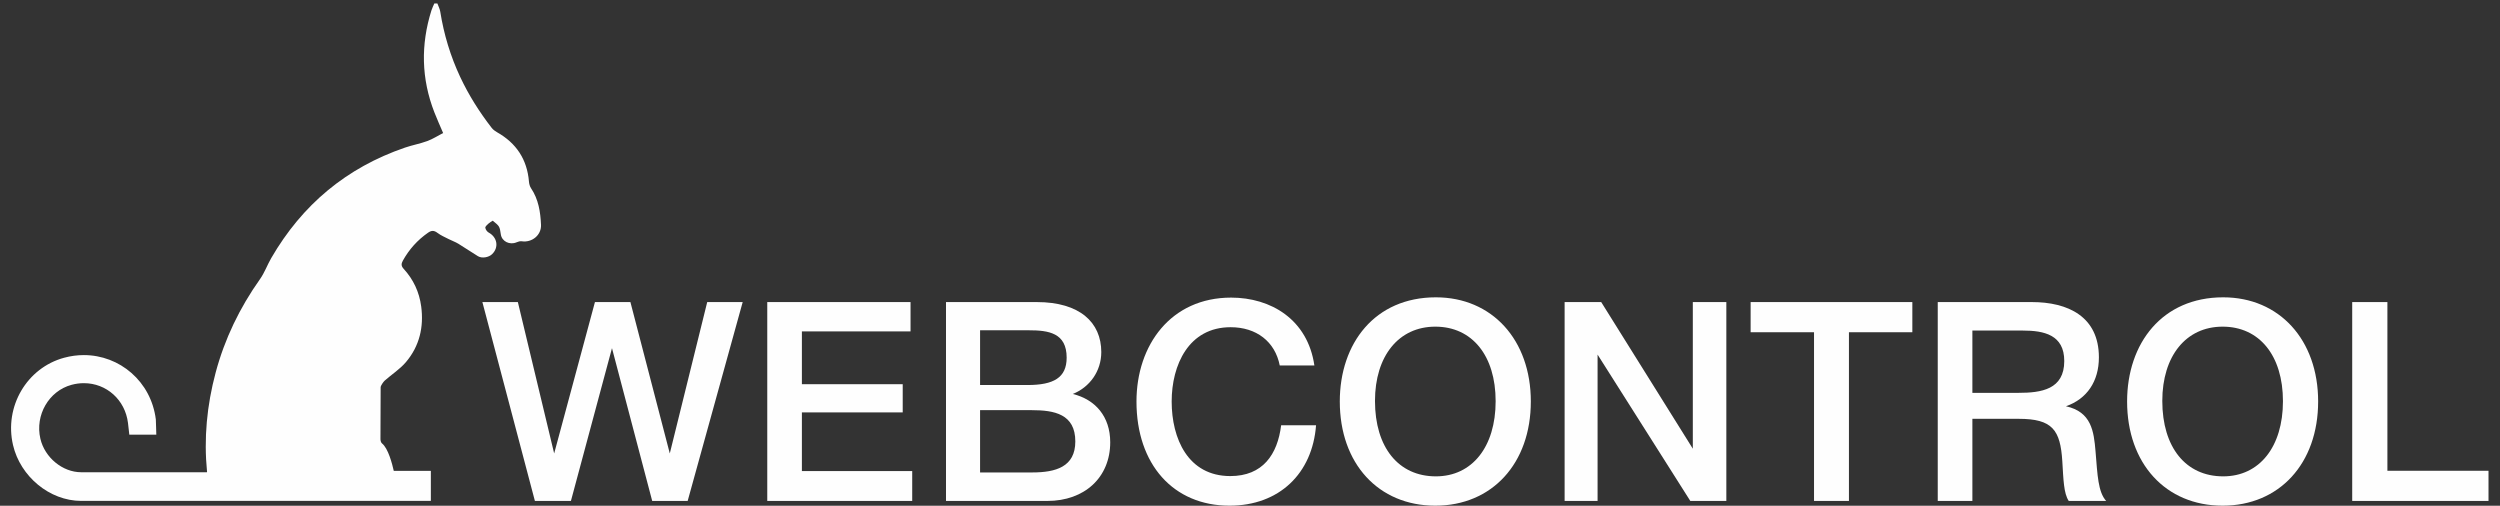
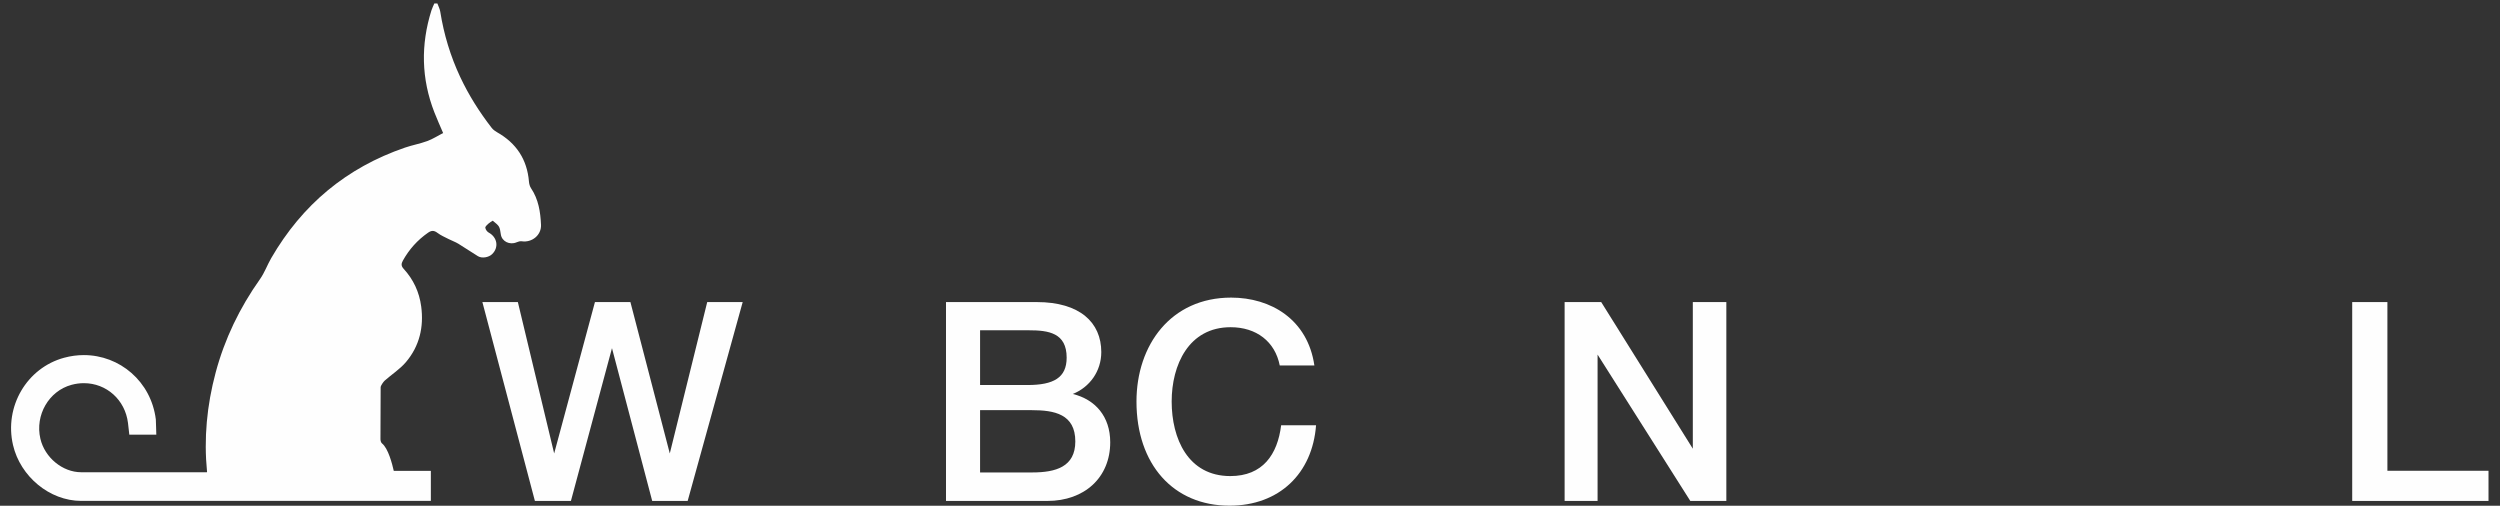
<svg xmlns="http://www.w3.org/2000/svg" xml:space="preserve" width="100%" height="100%" version="1.1" shape-rendering="geometricPrecision" text-rendering="geometricPrecision" image-rendering="optimizeQuality" fill-rule="evenodd" clip-rule="evenodd" viewBox="0 0 2209804 447041">
  <rect x="0" y="0" width="2209804" height="447041" fill="#333333" stroke="none" />
  <g id="Слой_x0020_1">
    <g id="_279102556880">
      <g>
        <path fill="#FEFEFE" fill-rule="nonzero" d="M469365 166317c-1089,-1611 -1641,-3806 -1804,-5785 -1633,-19613 -11174,-34023 -28230,-43653 -1744,-986 -3498,-2273 -4711,-3837 -10865,-14017 -20304,-28923 -27843,-45012 -8620,-18395 -14426,-37624 -17621,-57680 -396,-2496 -1679,-4851 -2550,-7274 -900,0 -1803,0 -2704,0 -857,2038 -1889,4021 -2550,6120 -9543,30332 -8978,60402 2605,90117 2319,5946 4966,11763 7724,18263 -4765,2471 -9166,5333 -13967,7100 -6421,2363 -13254,3580 -19736,5802 -51646,17704 -90907,50494 -118225,97655 -3521,6077 -5896,12904 -9926,18585 -17949,25307 -31240,52764 -39238,82718 -7681,28762 -10523,57990 -7573,87700 18,195 -169,93 -156,287 -42948,-6 -90153,16 -111136,0 -16349,-13 -32129,-12871 -36041,-29646 -4860,-20841 7496,-42204 27543,-47621 3602,-973 7258,-1466 10872,-1468 20073,0 36481,14759 39018,35092 246,1973 464,3949 699,6091l396 3562 88 771 23866 0c-138,-2466 -274,-12308 -423,-13496 -4179,-33505 -31916,-56839 -63649,-56836 -5688,0 -11507,751 -17340,2326 -33075,8935 -53164,43229 -45239,77215 6487,27816 32378,49317 60253,49338 96855,75 309076,0 309076,0l0 -26567c0,0 -27725,0 -32782,11 -1376,-6098 -4899,-19938 -10426,-24287 -901,-708 -1335,-2566 -1335,-3740 0,-16232 169,-27144 169,-45878 0,-1380 2458,-4856 3548,-5826 6231,-5537 13512,-10132 18823,-16413 11928,-14101 15906,-30900 13473,-49184 -1690,-12693 -6876,-23834 -15507,-33245 -2281,-2484 -2204,-4500 -756,-7122 5532,-10012 12924,-18273 22347,-24825 3107,-2159 5331,-2061 8324,190 2953,2222 6462,3726 9788,5428 2874,1468 5974,2536 8723,4197 5833,3529 11426,7455 17265,10973 3562,2148 9494,1082 12488,-1810 6165,-5953 4633,-14940 -3030,-19094 -1407,-762 -2767,-2699 -2962,-4242 -138,-1091 1595,-2577 2734,-3627 1149,-1059 2597,-1796 3837,-2622 6079,4955 6079,4955 7150,12193 914,6163 7858,9543 13930,6907 1403,-608 3116,-1115 4571,-893 8978,1355 17408,-5430 17008,-14535 -503,-11401 -2215,-22592 -8858,-32423zm-392270 172020l0 0 -2 0 2 0z" />
        <g>
          <path fill="#FEFEFE" fill-rule="nonzero" d="M457742 267011l32095 133805 36043 -133805 31352 0 34810 133805 33081 -133805 31353 0 -48634 175774 -31353 0 -35550 -135040 -36292 135040 -31845 0 -46413 -175774 31353 0z" />
-           <path fill="#FEFEFE" fill-rule="nonzero" d="M804841 292934l-96034 0 0 46659 89122 0 0 24933 -89122 0 0 51843 97513 0 0 26416 -128125 0 0 -175774 126646 0 0 25923z" />
          <path fill="#FEFEFE" fill-rule="nonzero" d="M916425 267011c38018,0 57028,18022 57028,44191 0,17035 -10369,31106 -25180,37032 19994,4936 33079,19994 33079,42708 0,31106 -22712,51843 -55547,51843l-89614 0 0 -175774 80234 0zm-50117 73322l0 0 41971 0c22959,0 34561,-6419 34561,-24194 0,-21972 -16046,-24194 -33576,-24194l-42956 0 0 48388zm0 77271l0 0 46166 0c20737,0 38019,-4937 38019,-27402 0,-24194 -18515,-27651 -38512,-27651l-45673 0 0 55053z" />
          <path fill="#FEFEFE" fill-rule="nonzero" d="M1086764 446982c-49621,0 -82209,-36536 -82209,-92083 0,-49870 30366,-91838 83691,-91838 35056,0 67642,19257 73565,59990l-30610 0c-4197,-21230 -20737,-33821 -43451,-33821 -37029,0 -52089,33328 -52089,65669 0,32586 14317,65916 51842,65916 28640,0 41723,-19010 44933,-44933l30857 0c-3210,42709 -32585,71100 -76529,71100z" />
-           <path fill="#FEFEFE" fill-rule="nonzero" d="M1353133 354899c0,54804 -34314,92083 -84430,92083 -50361,0 -84431,-37279 -84431,-92083 0,-51596 31106,-92085 84924,-92085 49623,0 83937,37525 83937,92085zm-137755 -495l0 0c0,40982 20737,66658 53818,66658 32095,0 52831,-26169 52831,-66412 0,-40240 -20736,-65916 -53324,-65916 -32342,0 -53325,25923 -53325,65670z" />
          <path fill="#FEFEFE" fill-rule="nonzero" d="M1525943 442785l-31846 0 -81964 -129361 0 129361 -29131 0 0 -175774 32341 0 80974 129610 0 -129610 29626 0 0 175774z" />
-           <path fill="#FEFEFE" fill-rule="nonzero" d="M1690354 293674l-56040 0 0 149111 -30859 0 0 -149111 -56040 0 0 -26663 142939 0 0 26663z" />
-           <path fill="#FEFEFE" fill-rule="nonzero" d="M1796012 267011c31602,0 59251,12591 59251,48881 0,21230 -10616,36783 -29131,43204 22467,4937 24687,21972 26169,39994 1728,20983 2222,35796 9381,43695l-33082 0c-4443,-6666 -4690,-18762 -5677,-35057 -1728,-27649 -8640,-37525 -38513,-37525l-40980 0 0 72582 -30613 0 0 -175774 83195 0zm-52582 80234l0 0 40733 0c20243,0 40489,-2964 40489,-28142 0,-23208 -18024,-26911 -36538,-26911l-44684 0 0 55053z" />
-           <path fill="#FEFEFE" fill-rule="nonzero" d="M2049055 354899c0,54804 -34316,92083 -84430,92083 -50363,0 -84431,-37279 -84431,-92083 0,-51596 31106,-92085 84924,-92085 49621,0 83937,37525 83937,92085zm-137755 -495l0 0c0,40982 20737,66658 53818,66658 32092,0 52831,-26169 52831,-66412 0,-40240 -20739,-65916 -53324,-65916 -32342,0 -53325,25923 -53325,65670z" />
          <path fill="#FEFEFE" fill-rule="nonzero" d="M2199644 442785l-120474 0 0 -175774 31106 0 0 149111 89368 0 0 26663z" />
        </g>
      </g>
    </g>
  </g>
</svg>